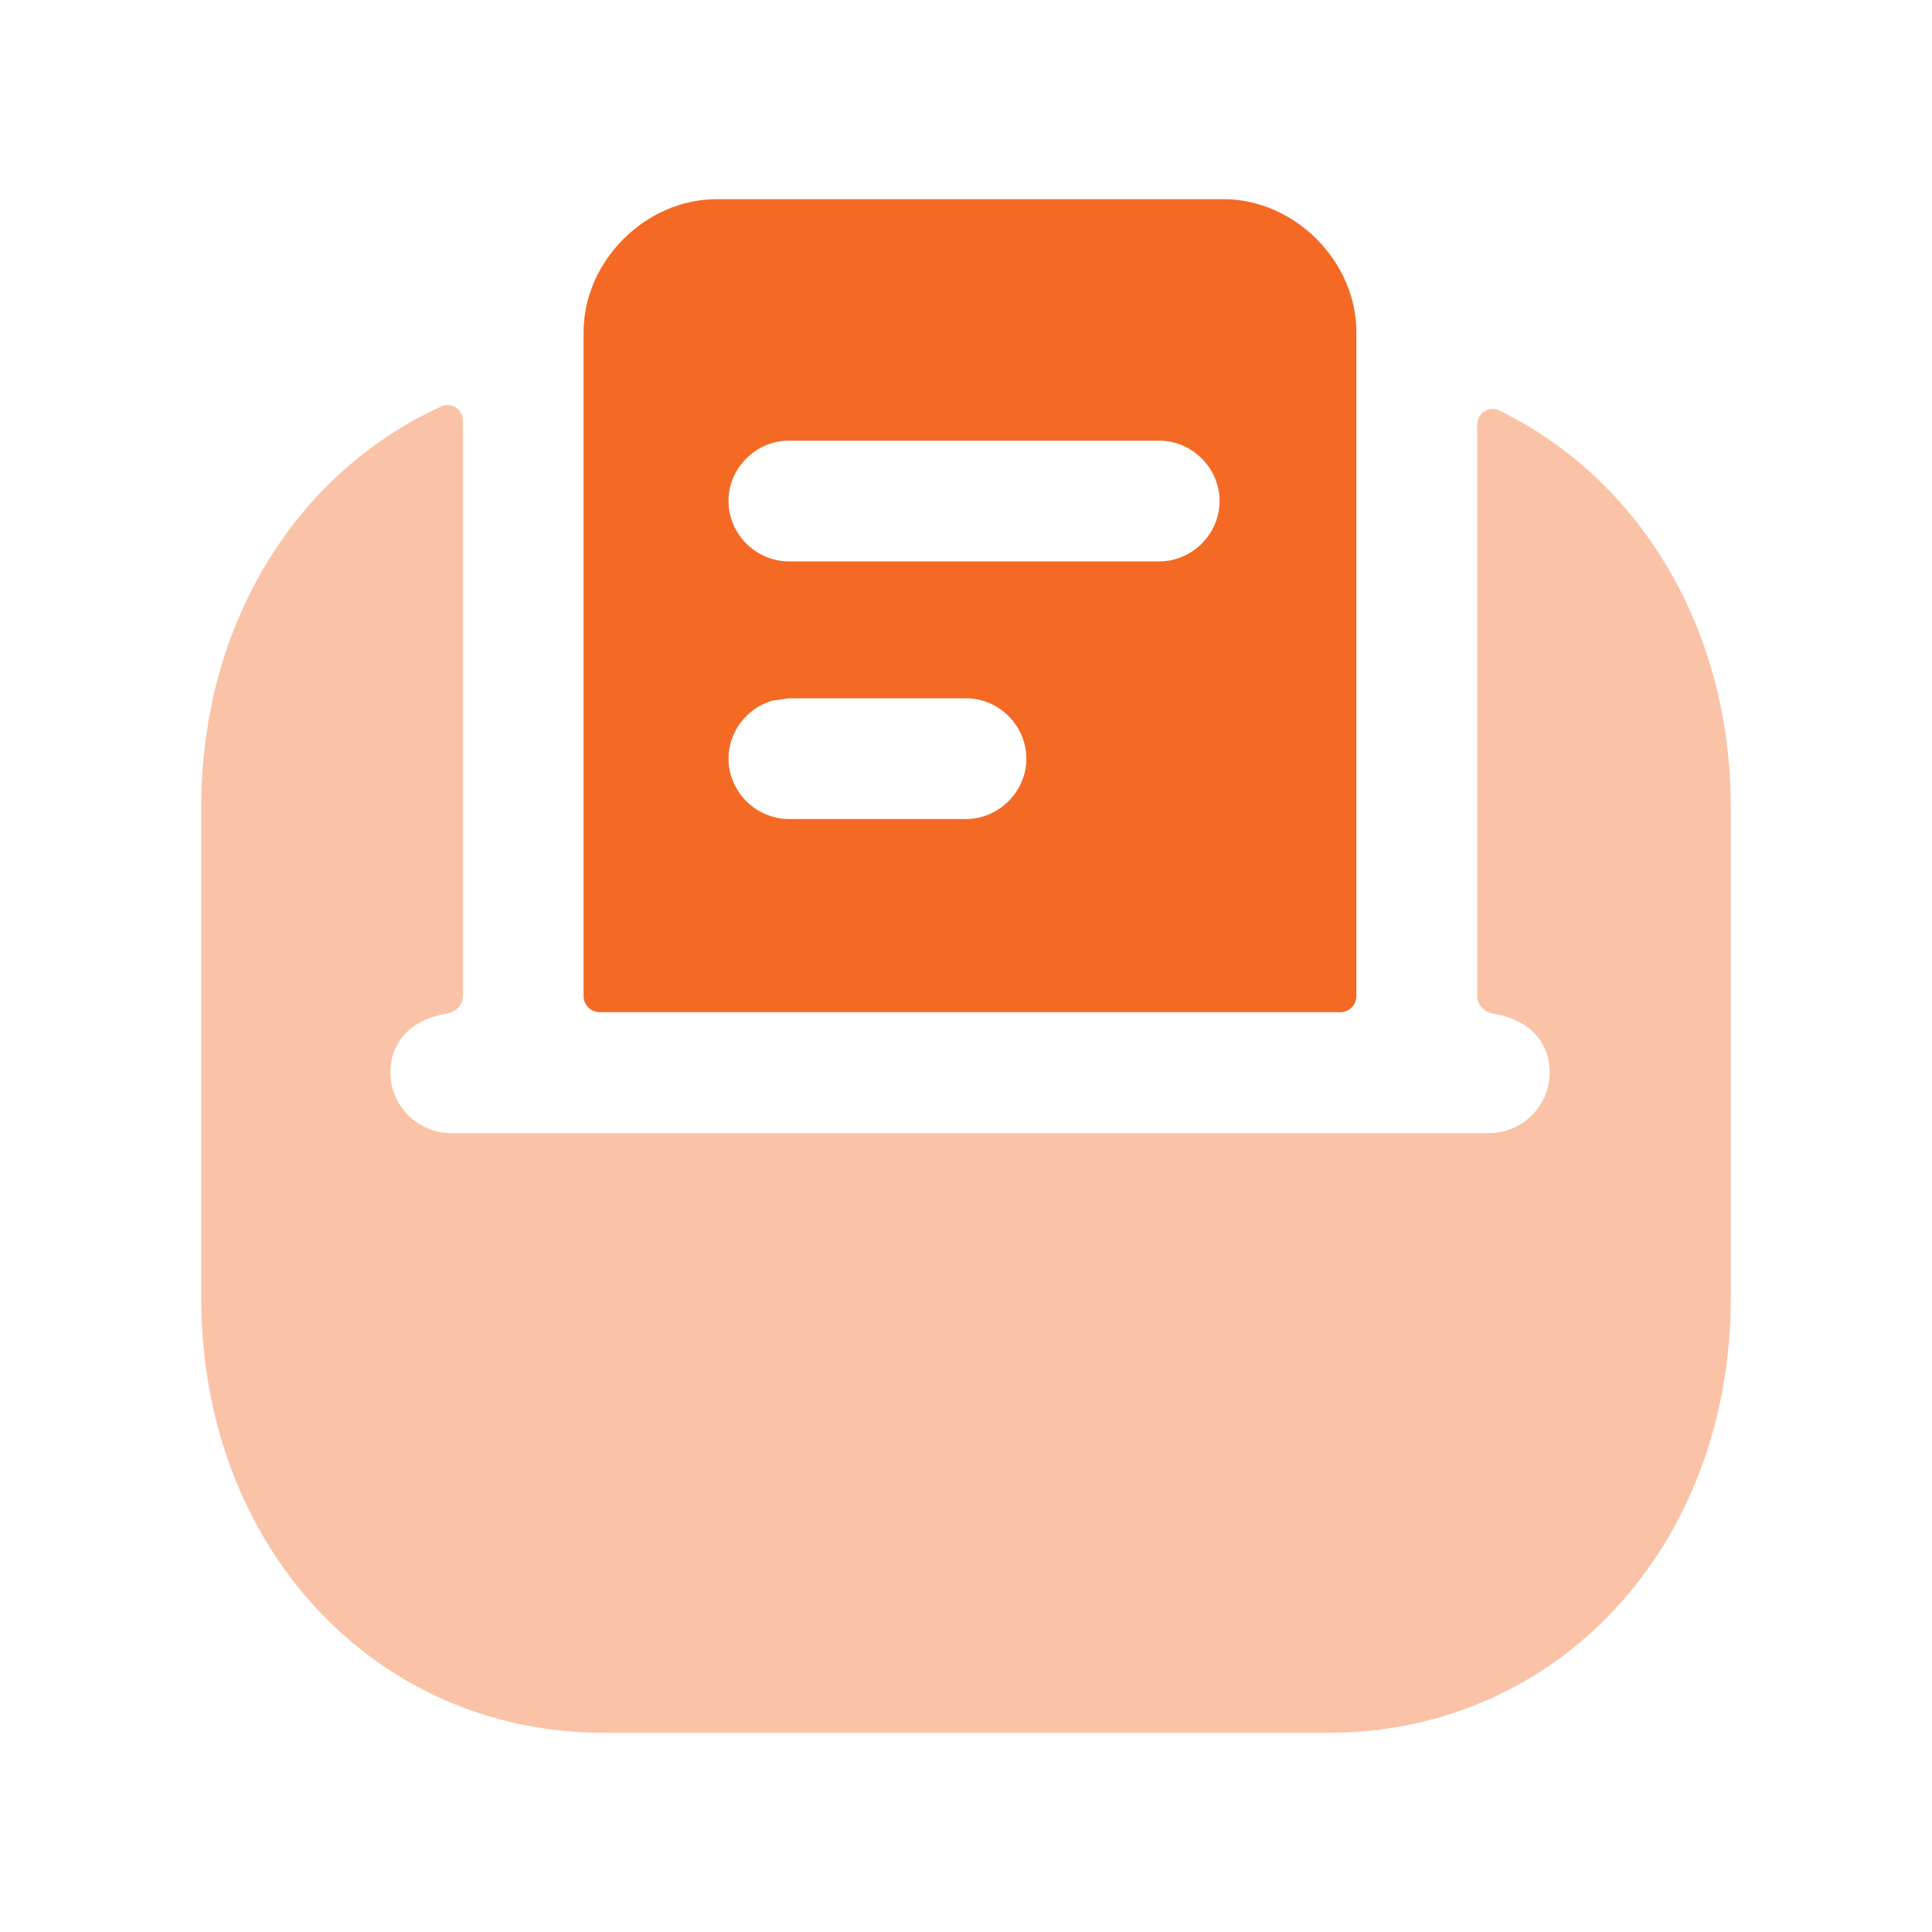
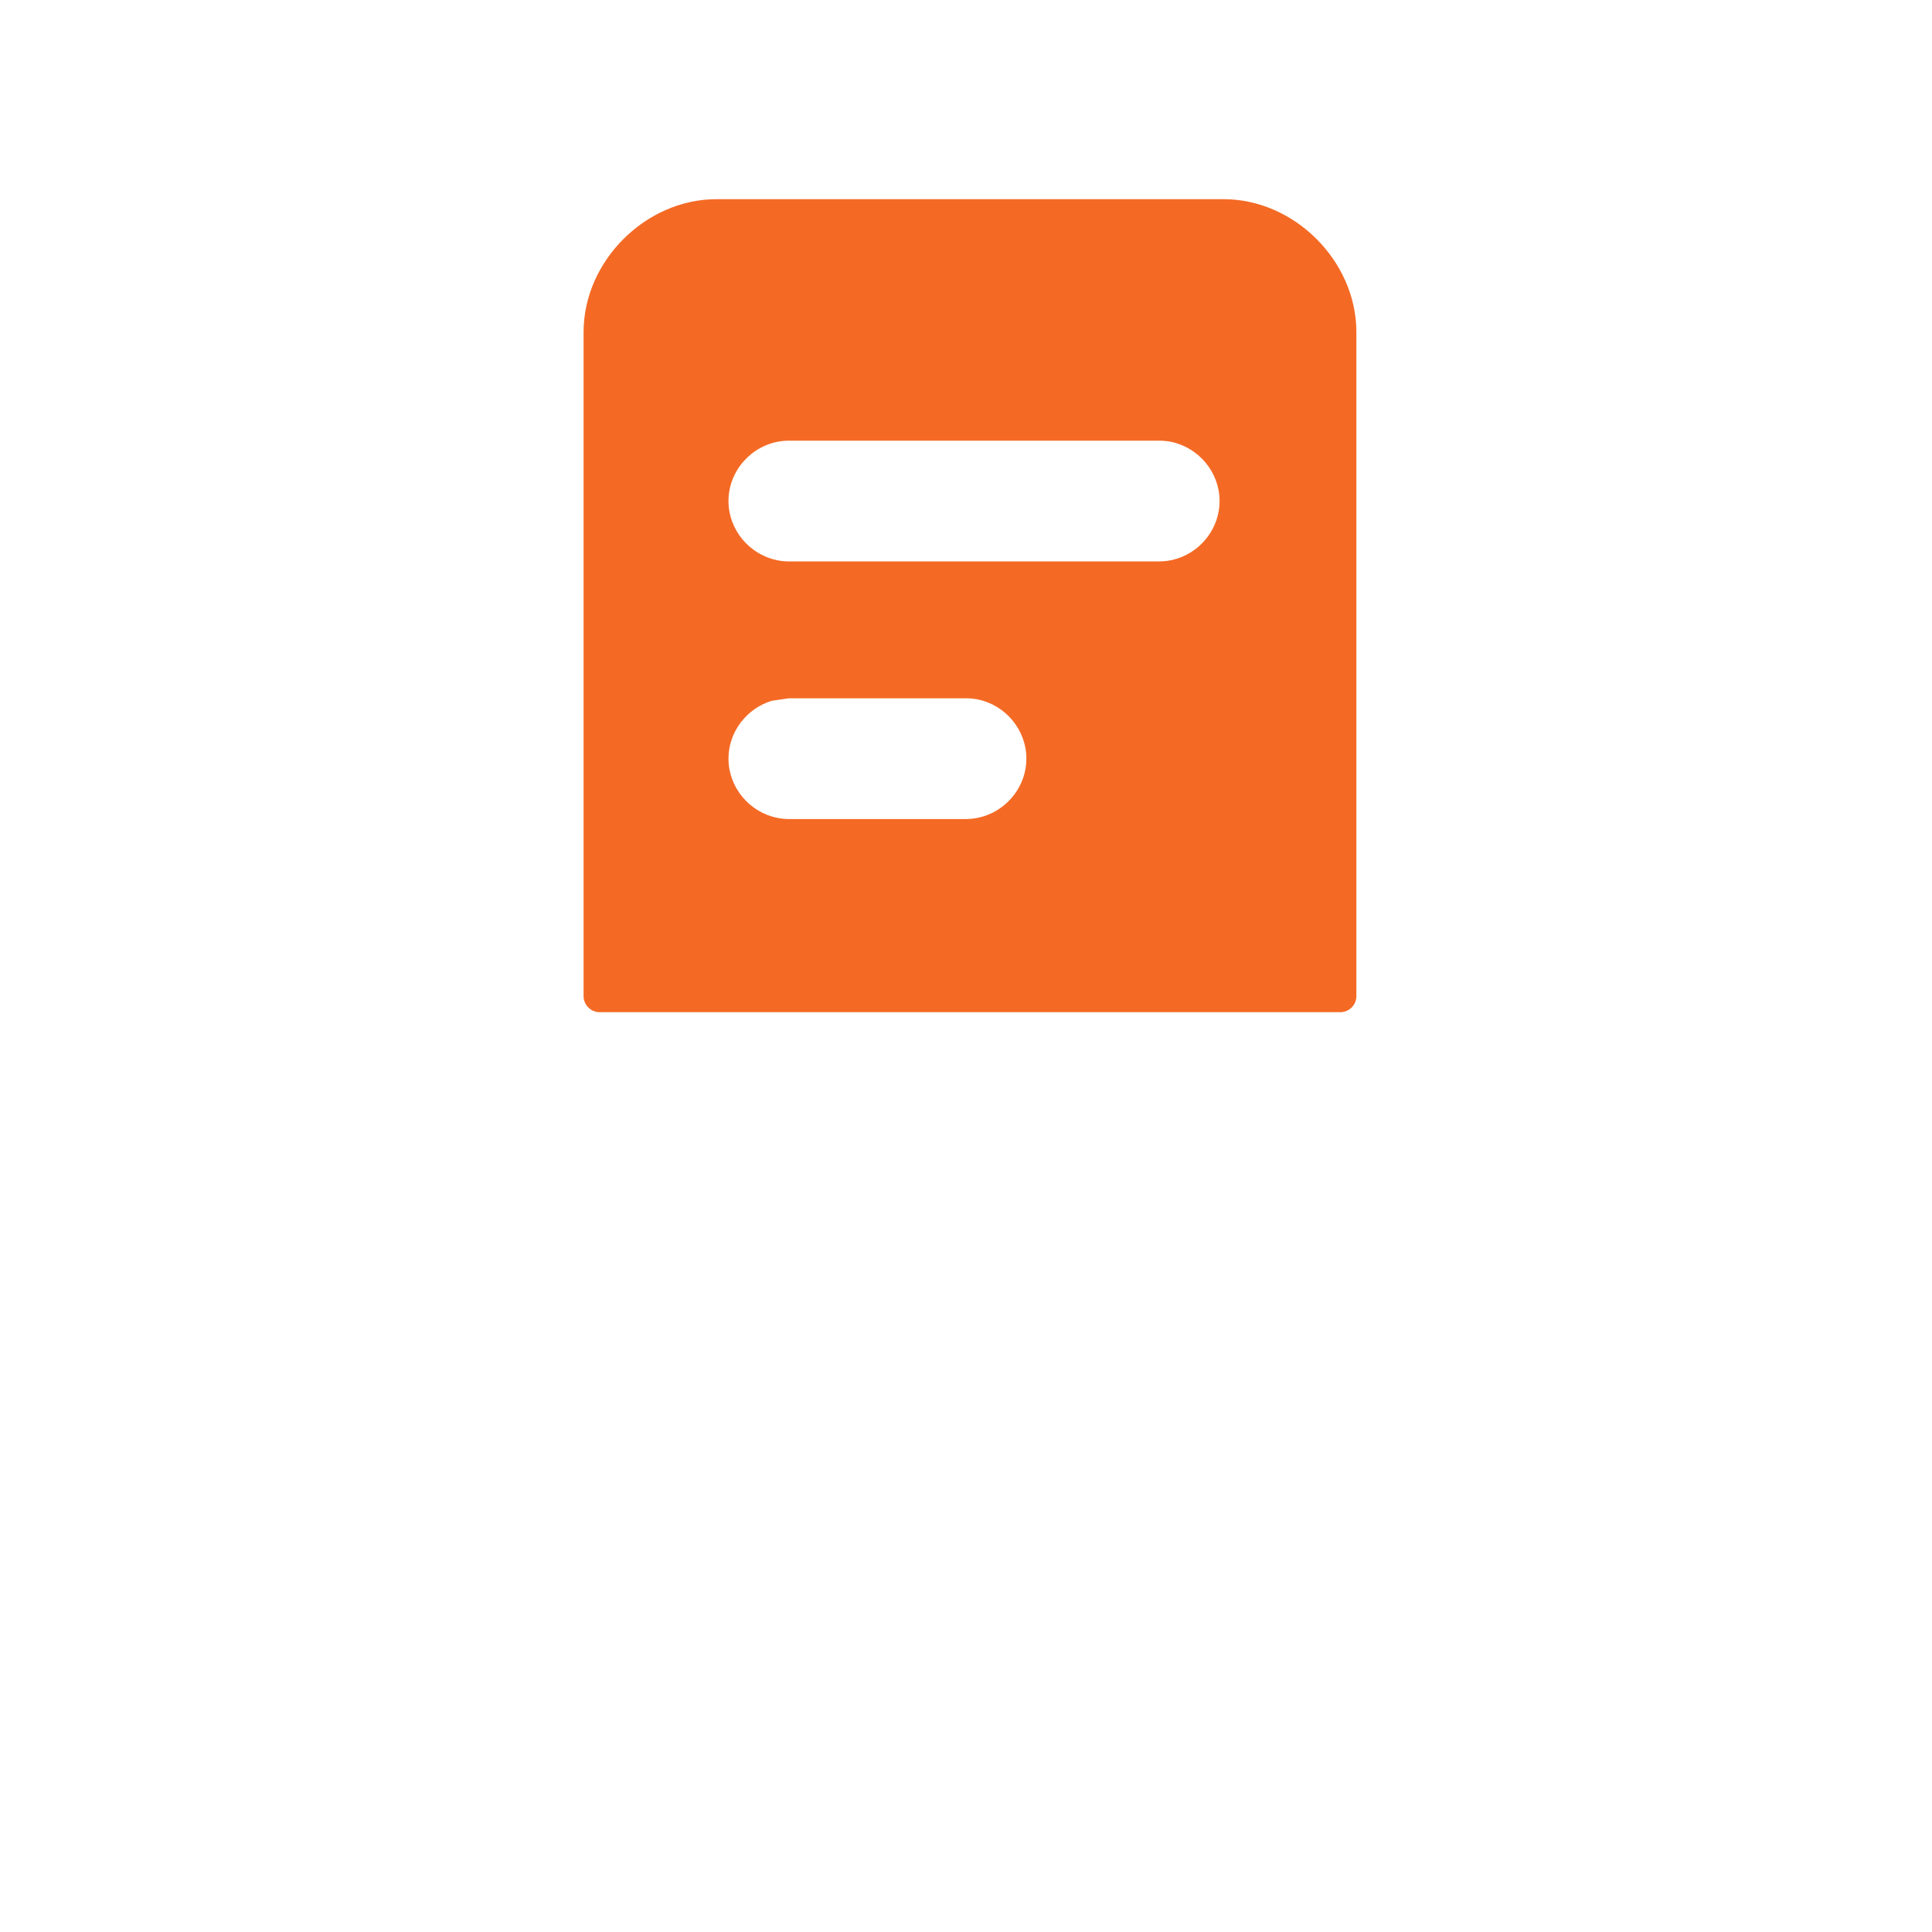
<svg xmlns="http://www.w3.org/2000/svg" width="32" height="32" viewBox="0 0 32 32" fill="none">
-   <path opacity="0.4" fill-rule="evenodd" clip-rule="evenodd" d="M28.667 13.368V21.501C28.667 25.608 25.8 28.701 22 28.701H10C6.2 28.701 3.333 25.608 3.333 21.501V13.368C3.333 10.354 4.886 7.838 7.308 6.732C7.479 6.654 7.667 6.783 7.667 6.97V16.501C7.667 16.649 7.547 16.766 7.401 16.788C6.9 16.868 6.467 17.179 6.467 17.768C6.467 18.315 6.92 18.768 7.467 18.768H24.667C25.213 18.768 25.667 18.315 25.667 17.768C25.667 17.179 25.234 16.868 24.732 16.788C24.587 16.766 24.467 16.649 24.467 16.501V7.034C24.467 6.844 24.66 6.715 24.831 6.798C27.17 7.94 28.667 10.425 28.667 13.368Z" fill="#F46A25" />
  <path fill-rule="evenodd" clip-rule="evenodd" d="M20.267 3.299H11.867C10.693 3.299 9.666 4.325 9.666 5.499V16.499C9.666 16.646 9.786 16.765 9.933 16.765H22.2C22.347 16.765 22.466 16.646 22.466 16.499V5.499C22.466 4.325 21.44 3.299 20.267 3.299ZM13.066 9.299C12.998 9.299 12.931 9.292 12.867 9.278C12.414 9.184 12.066 8.777 12.066 8.299C12.066 7.8 12.444 7.378 12.927 7.309C12.968 7.303 13.011 7.299 13.054 7.299L13.066 7.299H19.2C19.268 7.299 19.335 7.306 19.4 7.319C19.853 7.414 20.2 7.82 20.2 8.299C20.2 8.742 19.902 9.124 19.498 9.252C19.404 9.283 19.303 9.299 19.2 9.299H13.066ZM13.066 13.566C12.998 13.566 12.931 13.558 12.867 13.545C12.414 13.451 12.066 13.044 12.066 12.566C12.066 12.117 12.372 11.731 12.784 11.607L13.066 11.566H16C16.068 11.566 16.135 11.573 16.2 11.586C16.653 11.68 17 12.087 17 12.566C17 13.012 16.697 13.396 16.288 13.522C16.197 13.55 16.1 13.566 16 13.566H13.066Z" fill="#F46A25" />
</svg>